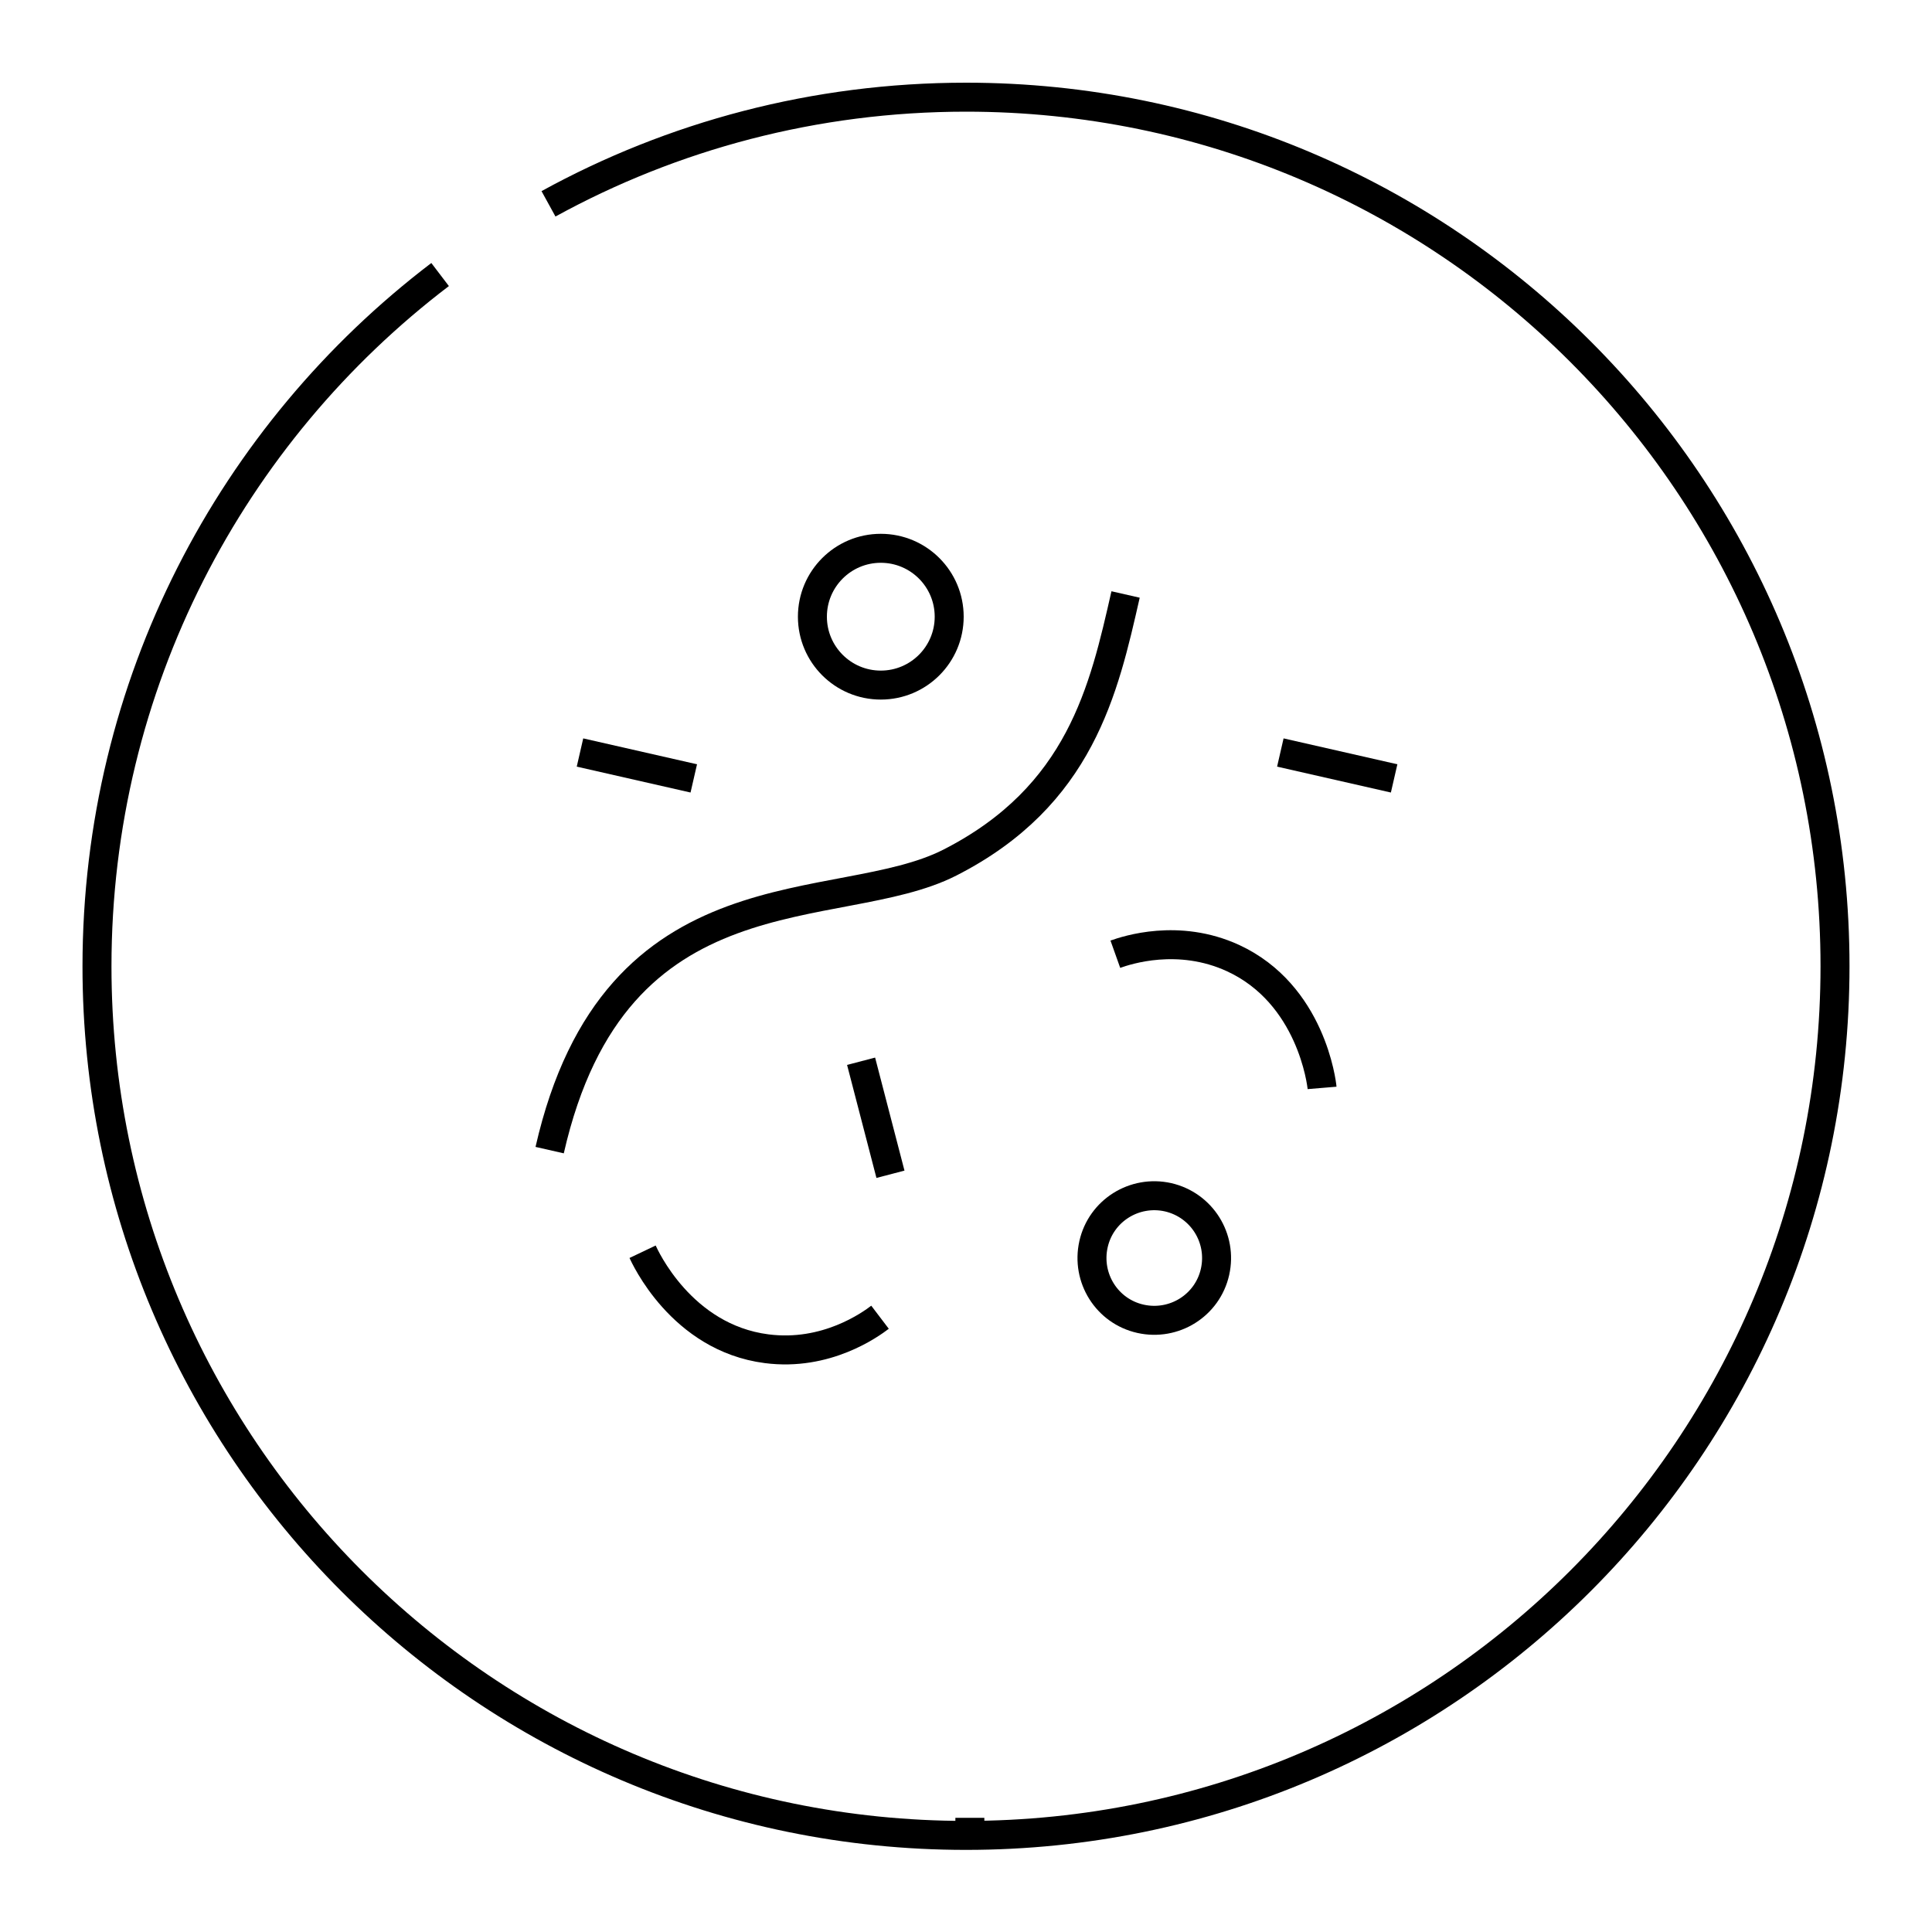
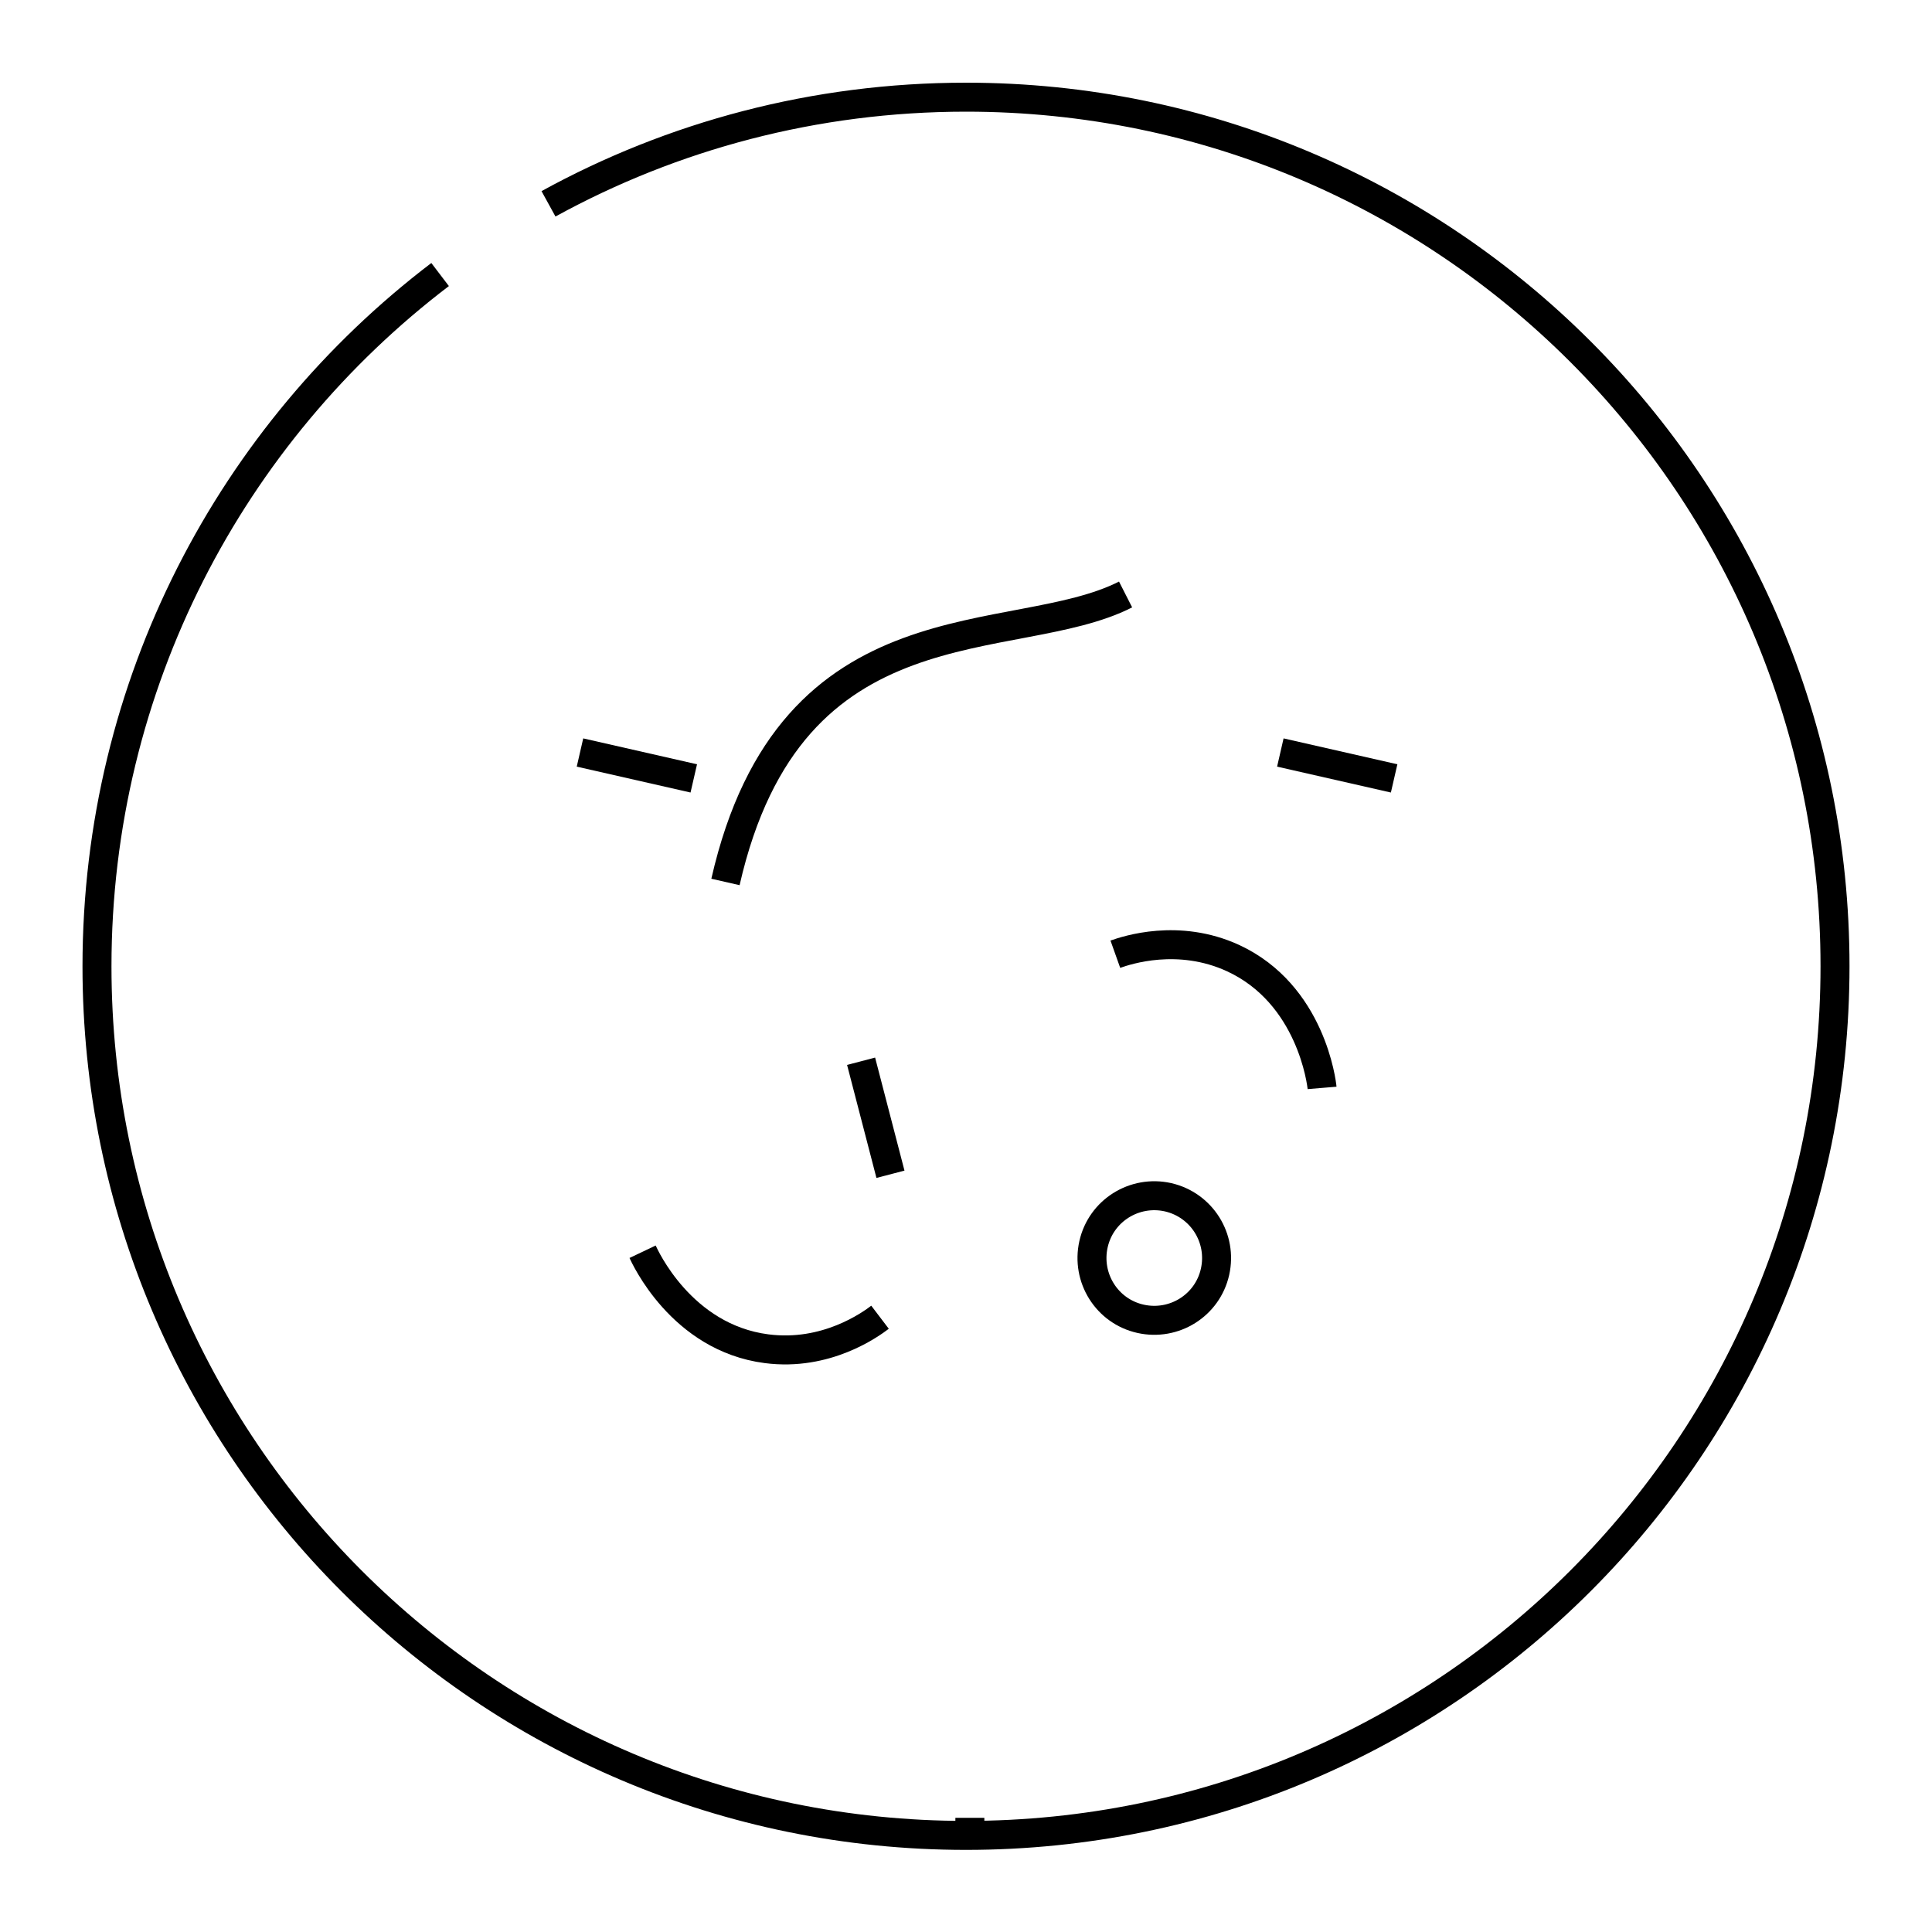
<svg xmlns="http://www.w3.org/2000/svg" version="1.1" id="Layer_1" x="0px" y="0px" viewBox="0 0 100 100" style="enable-background:new 0 0 100 100;" xml:space="preserve">
  <style type="text/css">
	.st0{fill:none;stroke:#000000;stroke-width:1.5;stroke-linejoin:round;stroke-miterlimit:10;}
</style>
  <g>
    <line class="st0" x1="50.2" y1="94.56" x2="50.2" y2="94.09" />
    <line class="st0" x1="50.2" y1="5.46" x2="50.2" y2="5" />
-     <path class="st0" d="M11.06,78.38" />
-     <circle class="st0" cx="45.59" cy="31.92" r="3.54" />
    <path class="st0" d="M62.89,65.83c-0.39,1.74-2.12,2.82-3.86,2.43c-1.74-0.39-2.82-2.12-2.43-3.86c0.39-1.74,2.12-2.82,3.86-2.43   C62.2,62.37,63.28,64.09,62.89,65.83z" />
    <path class="st0" d="M57.73,49.39c0.59-0.21,3.26-1.1,6.09,0.2c4.05,1.87,4.59,6.48,4.61,6.72" />
    <path class="st0" d="M45.55,68.18c-0.5,0.38-2.78,2.03-5.87,1.63c-4.43-0.57-6.32-4.81-6.42-5.02" />
    <path class="st0" d="M30.02,38.95c1.96,0.45,3.93,0.89,5.89,1.34" />
    <path class="st0" d="M66.27,38.95c1.96,0.45,3.93,0.89,5.89,1.34" />
    <path class="st0" d="M44.57,54.93c0.51,1.95,1.01,3.9,1.52,5.85" />
-     <path class="st0" d="M28.39,10.55" />
    <path class="st0" d="M28.39,10.55C34.8,7.03,42.17,5.03,50,5.03c24.85,0,44.98,20.14,44.98,44.98C94.98,74.86,74.85,95,50,95   S5.02,74.86,5.02,50.02c0-14.61,6.97-27.6,17.76-35.81" />
-     <path class="st0" d="M58.26,30.77c-1.12,4.92-2.33,10.43-9.1,13.88c-5.8,2.95-17.32-0.01-20.71,14.88" />
+     <path class="st0" d="M58.26,30.77c-5.8,2.95-17.32-0.01-20.71,14.88" />
  </g>
</svg>